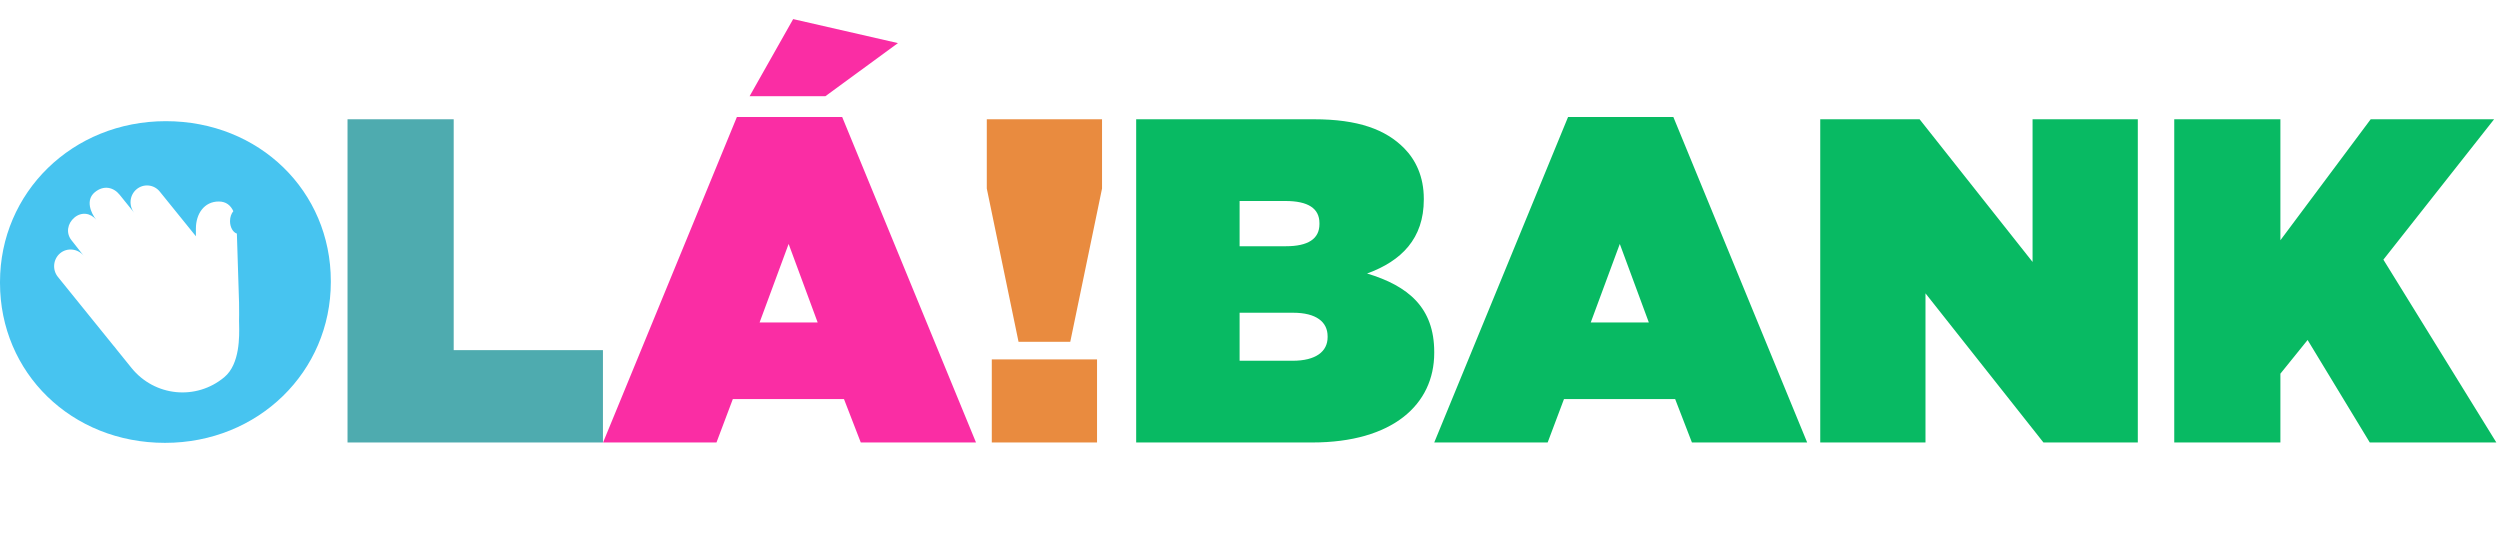
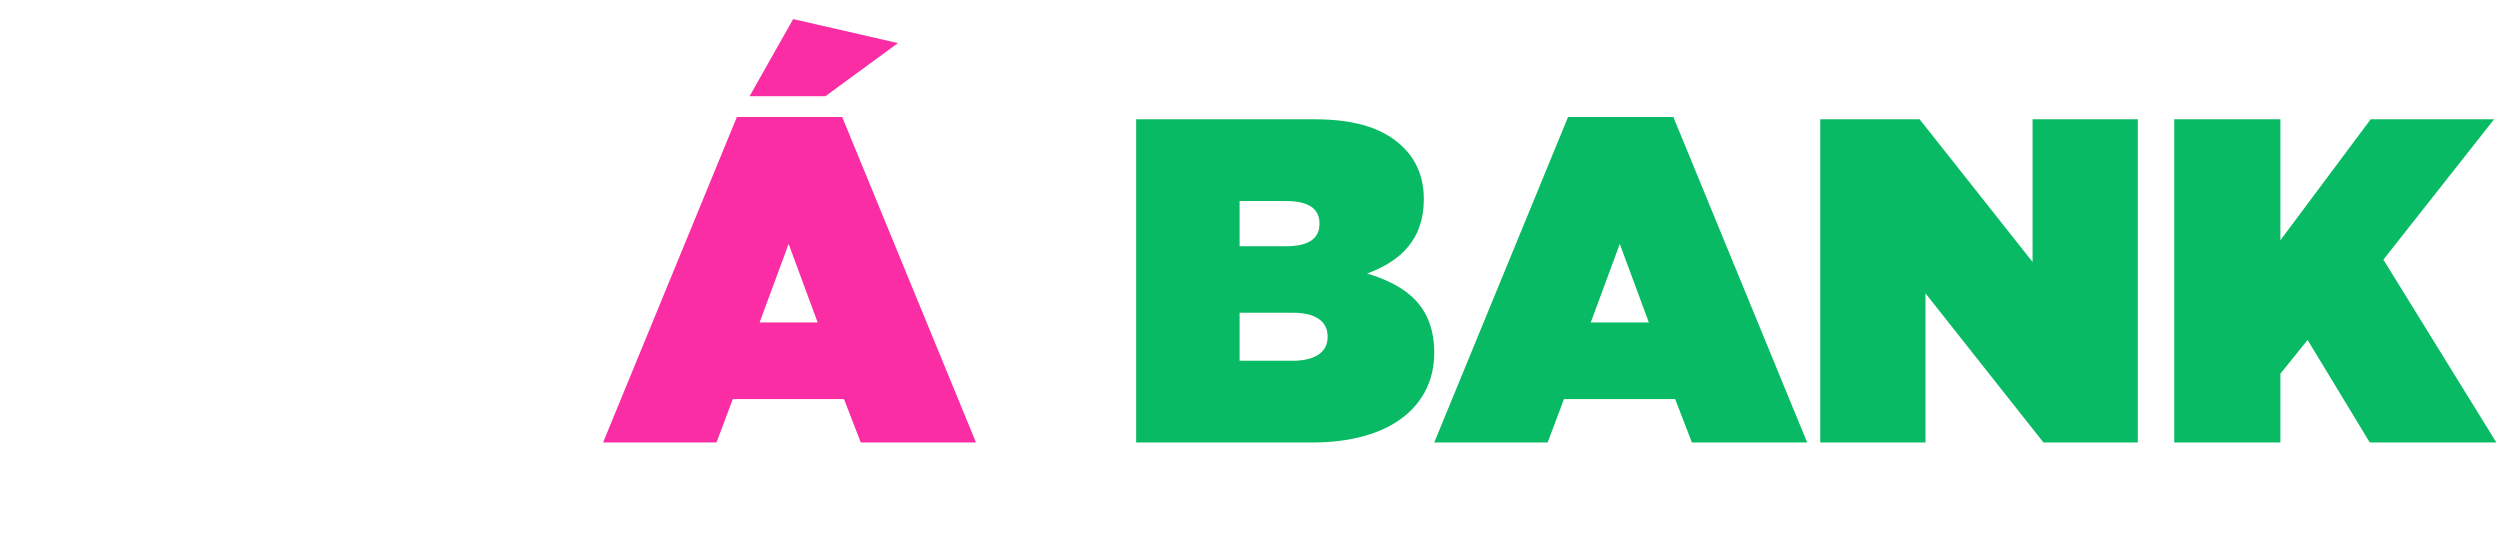
<svg xmlns="http://www.w3.org/2000/svg" width="113" height="25" viewBox="0 0 113 25" fill="none">
-   <path d="M15.708 20H27.253V15.826H20.507V5.391H15.708V20Z" fill="#4EABAF" />
  <path d="M27.259 20H32.385L33.124 18.038H38.148L38.907 20H44.115L38.066 5.287H33.308L27.259 20ZM34.334 14.574L35.646 11.026L36.958 14.574H34.334ZM33.882 4.348H37.307L40.588 1.948L35.851 0.863L33.882 4.348Z" fill="#FA2DA4" />
-   <path d="M46.038 15.45H48.376L49.812 8.522V5.391H44.603V8.522L46.038 15.45ZM44.829 20H49.586V16.244H44.829V20Z" fill="#E98B3F" />
-   <path d="M51.355 20H59.311C62.941 20 64.827 18.289 64.827 15.951V15.91C64.827 13.906 63.658 12.925 61.792 12.362C63.351 11.798 64.356 10.776 64.356 9.023V8.981C64.356 7.979 63.987 7.228 63.474 6.706C62.633 5.85 61.382 5.391 59.393 5.391H51.355V20ZM59.639 10.129C59.639 10.797 59.127 11.13 58.122 11.13H56.03V9.085H58.101C59.127 9.085 59.639 9.419 59.639 10.087V10.129ZM60.008 15.242C60.008 15.889 59.475 16.306 58.429 16.306H56.03V14.136H58.45C59.496 14.136 60.008 14.553 60.008 15.2V15.242ZM64.828 20H69.954L70.692 18.038H75.717L76.475 20H81.684L75.635 5.287H70.877L64.828 20ZM71.902 14.574L73.215 11.026L74.527 14.574H71.902ZM82.275 20H87.032V13.259L92.364 20H96.629V5.391H91.872V11.84L86.766 5.391H82.275V20ZM98.276 20H103.074V16.89L104.304 15.367L107.114 20H112.835L107.729 11.736L112.733 5.391H107.155L103.074 10.859V5.391H98.276V20Z" fill="#08BA63" />
-   <path fill-rule="evenodd" clip-rule="evenodd" d="M7.457 20.017C11.684 20.017 14.953 16.791 14.953 12.747V12.708C14.953 8.644 11.723 5.477 7.496 5.477C3.268 5.477 0 8.704 0 12.747V12.787C0 16.851 3.229 20.017 7.457 20.017ZM6.172 8.555C5.854 8.821 5.809 9.299 6.07 9.623L5.403 8.797C5.141 8.474 4.697 8.345 4.281 8.693C3.866 9.041 4.094 9.615 4.354 9.938C4.091 9.617 3.681 9.569 3.364 9.834C3.046 10.101 2.972 10.537 3.233 10.861L3.783 11.56C3.521 11.237 3.036 11.181 2.718 11.447C2.4 11.714 2.355 12.192 2.616 12.515L5.131 15.625C5.145 15.643 5.16 15.66 5.176 15.676C5.203 15.712 5.23 15.748 5.259 15.783L5.944 16.631C6.991 17.925 8.87 18.111 10.142 17.046C10.849 16.453 10.82 15.2 10.808 14.655C10.806 14.595 10.805 14.544 10.805 14.503C10.812 14.456 10.808 13.991 10.806 13.776L10.806 13.773C10.806 13.721 10.805 13.684 10.805 13.673L10.707 10.559C10.53 10.501 10.397 10.271 10.397 9.996C10.397 9.813 10.456 9.65 10.547 9.545C10.426 9.284 10.221 9.108 9.888 9.108C9.232 9.108 8.855 9.662 8.855 10.33V10.679L7.221 8.659C6.96 8.335 6.49 8.289 6.172 8.555Z" fill="#47C4F0" />
+   <path d="M51.355 20H59.311C62.941 20 64.827 18.289 64.827 15.951C64.827 13.906 63.658 12.925 61.792 12.362C63.351 11.798 64.356 10.776 64.356 9.023V8.981C64.356 7.979 63.987 7.228 63.474 6.706C62.633 5.85 61.382 5.391 59.393 5.391H51.355V20ZM59.639 10.129C59.639 10.797 59.127 11.13 58.122 11.13H56.03V9.085H58.101C59.127 9.085 59.639 9.419 59.639 10.087V10.129ZM60.008 15.242C60.008 15.889 59.475 16.306 58.429 16.306H56.03V14.136H58.45C59.496 14.136 60.008 14.553 60.008 15.2V15.242ZM64.828 20H69.954L70.692 18.038H75.717L76.475 20H81.684L75.635 5.287H70.877L64.828 20ZM71.902 14.574L73.215 11.026L74.527 14.574H71.902ZM82.275 20H87.032V13.259L92.364 20H96.629V5.391H91.872V11.84L86.766 5.391H82.275V20ZM98.276 20H103.074V16.89L104.304 15.367L107.114 20H112.835L107.729 11.736L112.733 5.391H107.155L103.074 10.859V5.391H98.276V20Z" fill="#08BA63" />
</svg>